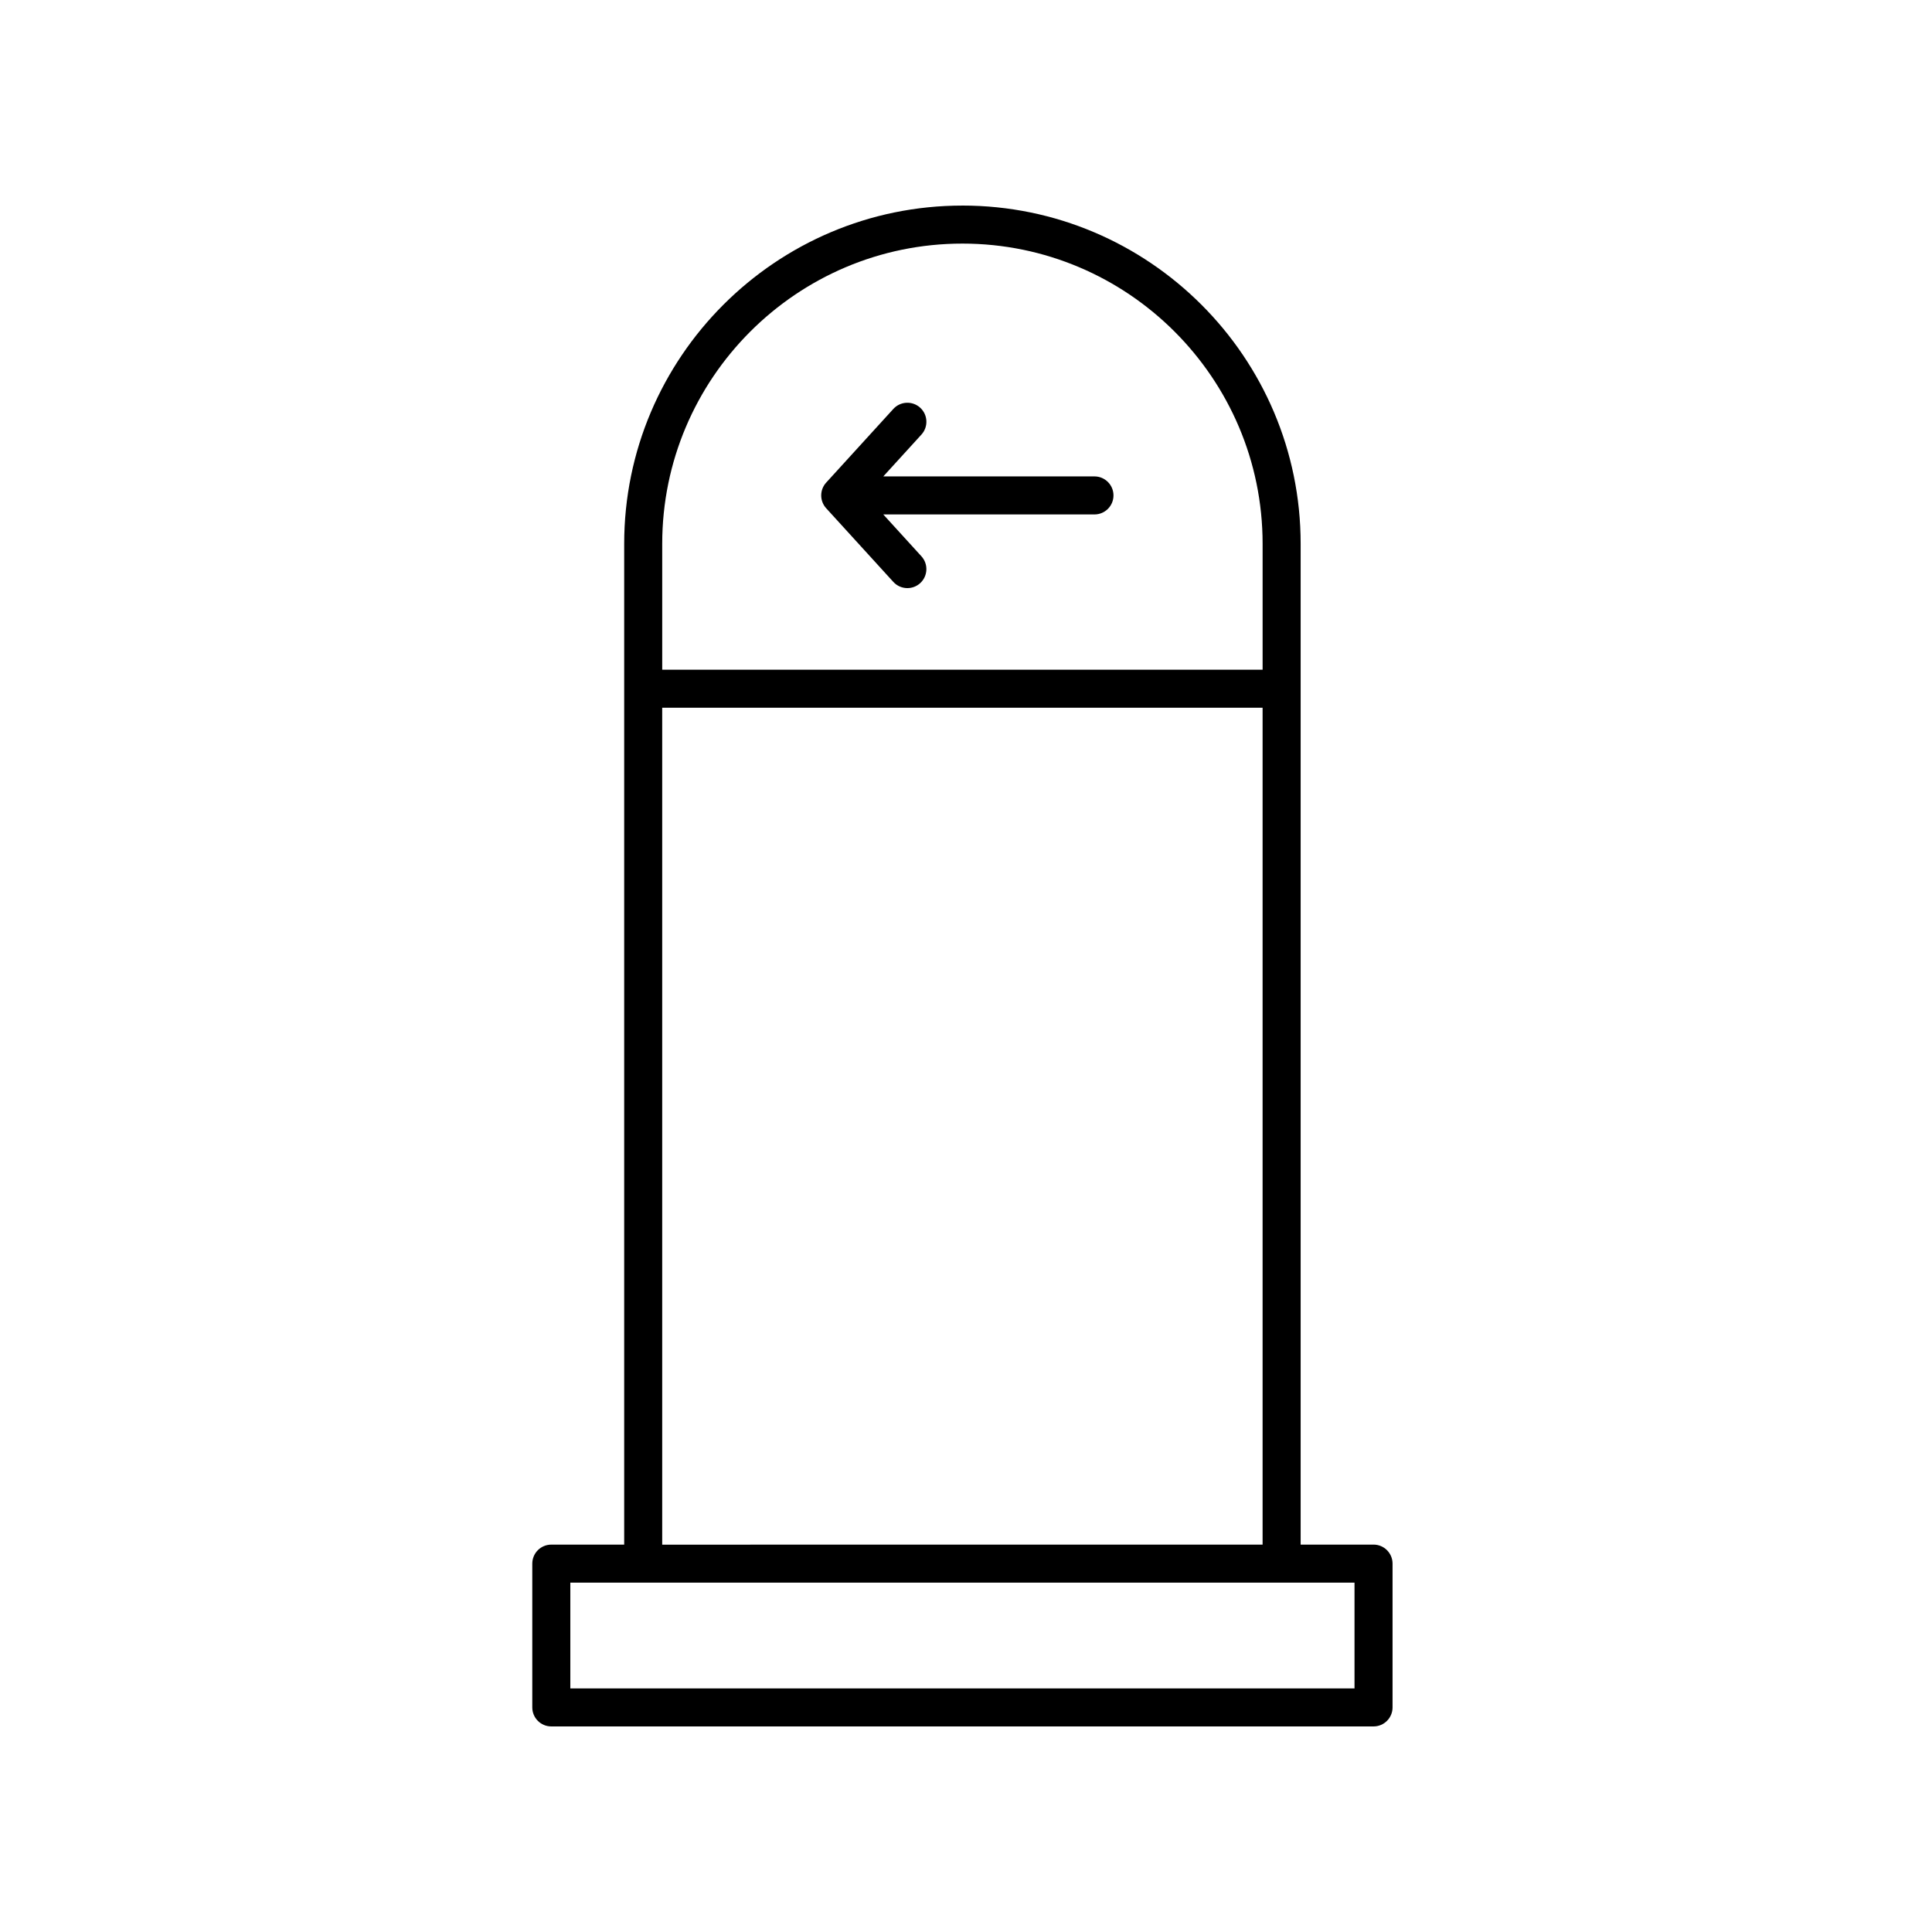
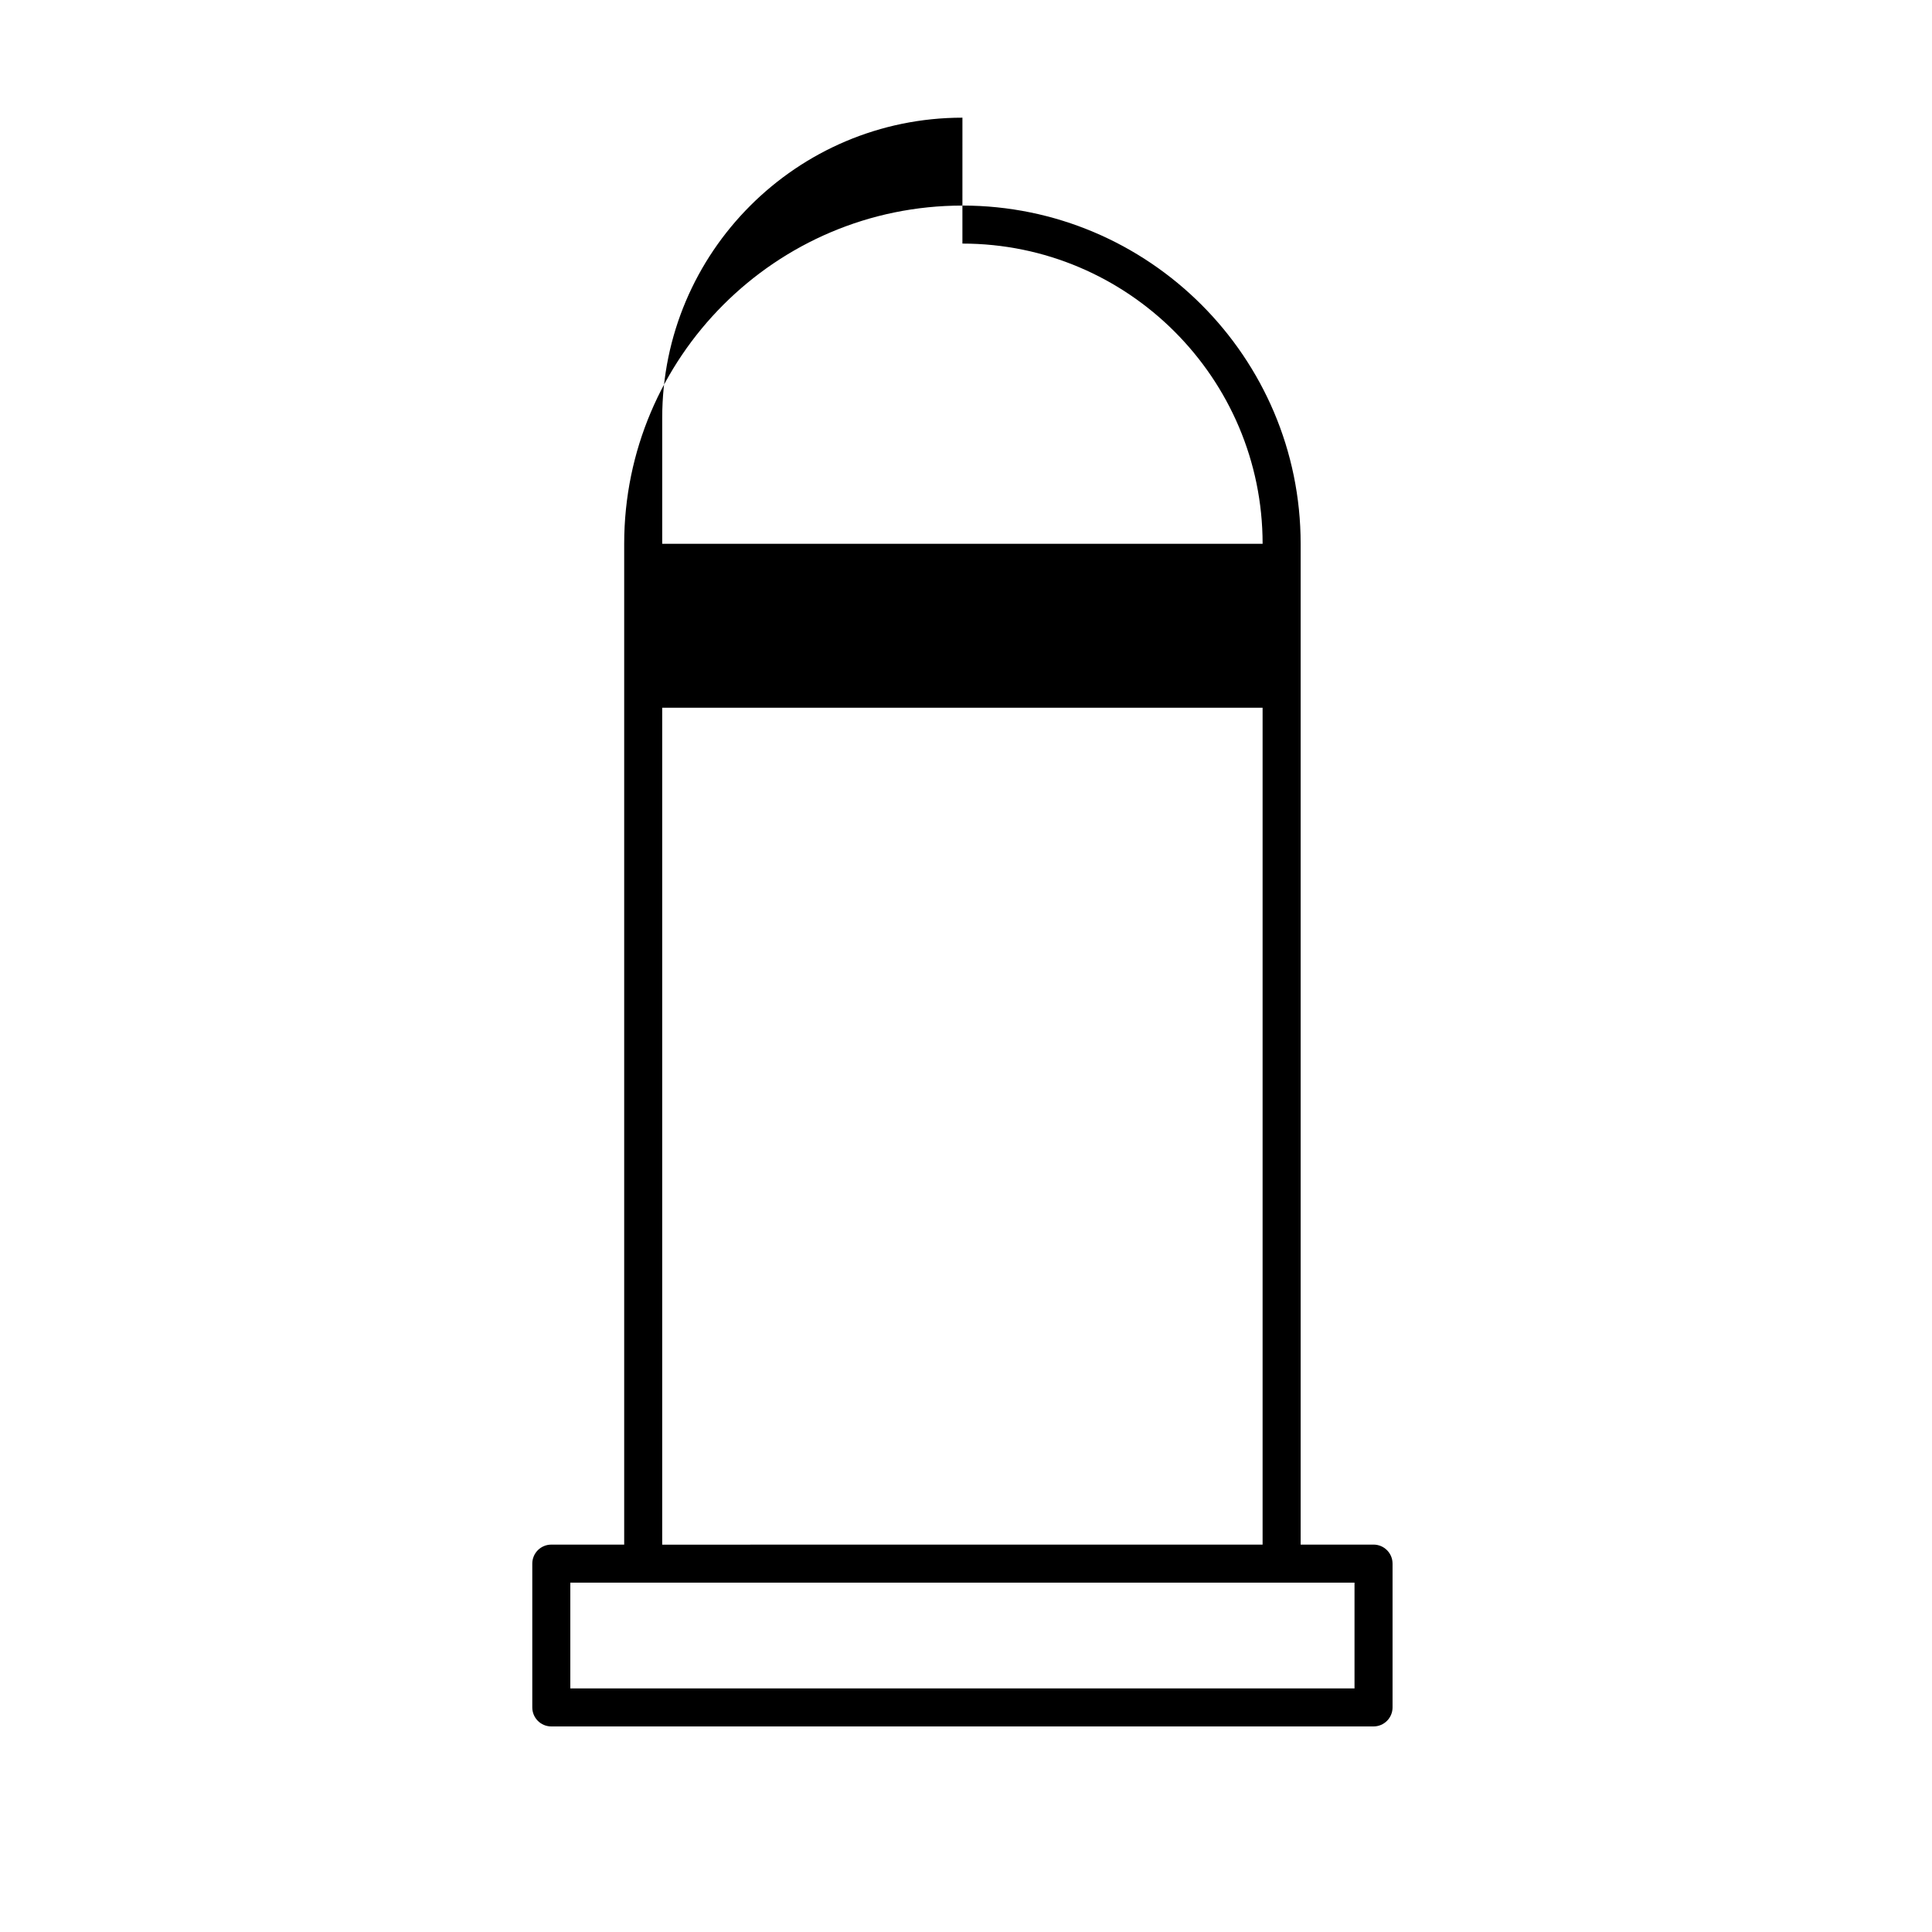
<svg xmlns="http://www.w3.org/2000/svg" fill="#000000" width="800px" height="800px" version="1.1" viewBox="144 144 512 512">
  <g>
-     <path d="m399.05 198.48c-49.422 0-89.633 40.207-89.633 89.629v265.23h-19.316c-2.785 0-5.039 2.254-5.039 5.039v38.105c0 2.781 2.254 5.039 5.039 5.039h217.9c2.785 0 5.039-2.254 5.039-5.039v-38.109c0-2.781-2.254-5.039-5.039-5.039h-19.316v-265.23c0-49.422-40.211-89.629-89.633-89.629zm0 10.074c43.867 0 79.555 35.688 79.555 79.555v33.367h-159.11v-33.367c0-43.867 35.691-79.555 79.559-79.555zm-79.559 123h159.11v221.79l-159.11 0.004zm183.47 259.9h-207.82v-28.031h207.82z" />
-     <path d="m380.74 298.21c0.992 1.09 2.356 1.645 3.723 1.645 1.215 0 2.43-0.434 3.394-1.312 2.055-1.875 2.203-5.062 0.328-7.121l-10.109-11.09h55.969c2.785 0 5.039-2.254 5.039-5.039 0-2.781-2.254-5.039-5.039-5.039l-55.965 0.004 10.109-11.09c1.875-2.055 1.727-5.246-0.328-7.121-2.051-1.871-5.246-1.727-7.121 0.328l-17.797 19.523c-1.75 1.922-1.75 4.867 0 6.789z" />
+     <path d="m399.05 198.48c-49.422 0-89.633 40.207-89.633 89.629v265.23h-19.316c-2.785 0-5.039 2.254-5.039 5.039v38.105c0 2.781 2.254 5.039 5.039 5.039h217.9c2.785 0 5.039-2.254 5.039-5.039v-38.109c0-2.781-2.254-5.039-5.039-5.039h-19.316v-265.23c0-49.422-40.211-89.629-89.633-89.629zm0 10.074c43.867 0 79.555 35.688 79.555 79.555h-159.11v-33.367c0-43.867 35.691-79.555 79.559-79.555zm-79.559 123h159.11v221.79l-159.11 0.004zm183.47 259.9h-207.82v-28.031h207.82z" />
  </g>
</svg>